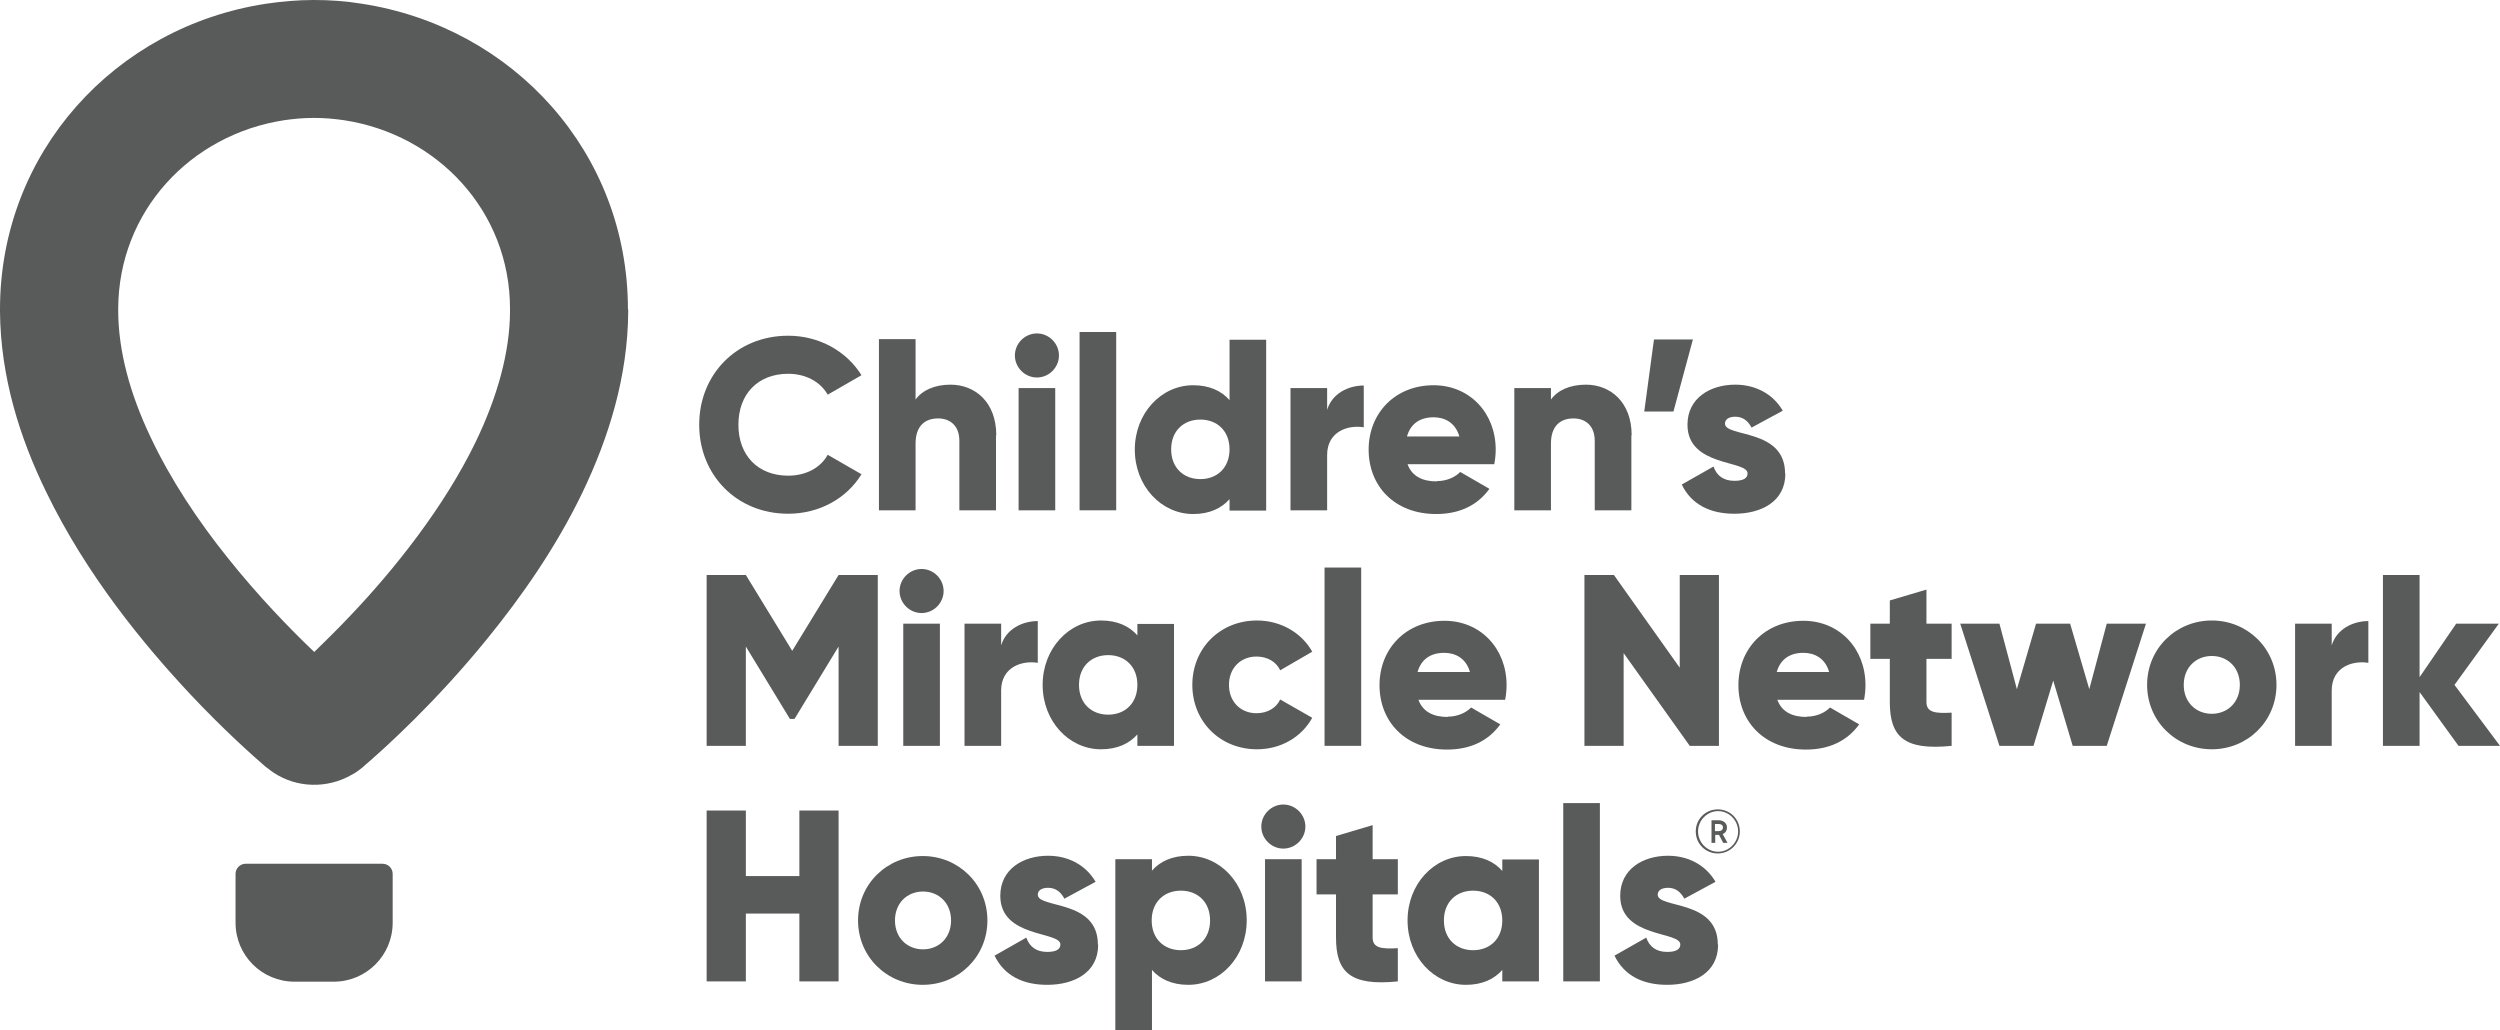
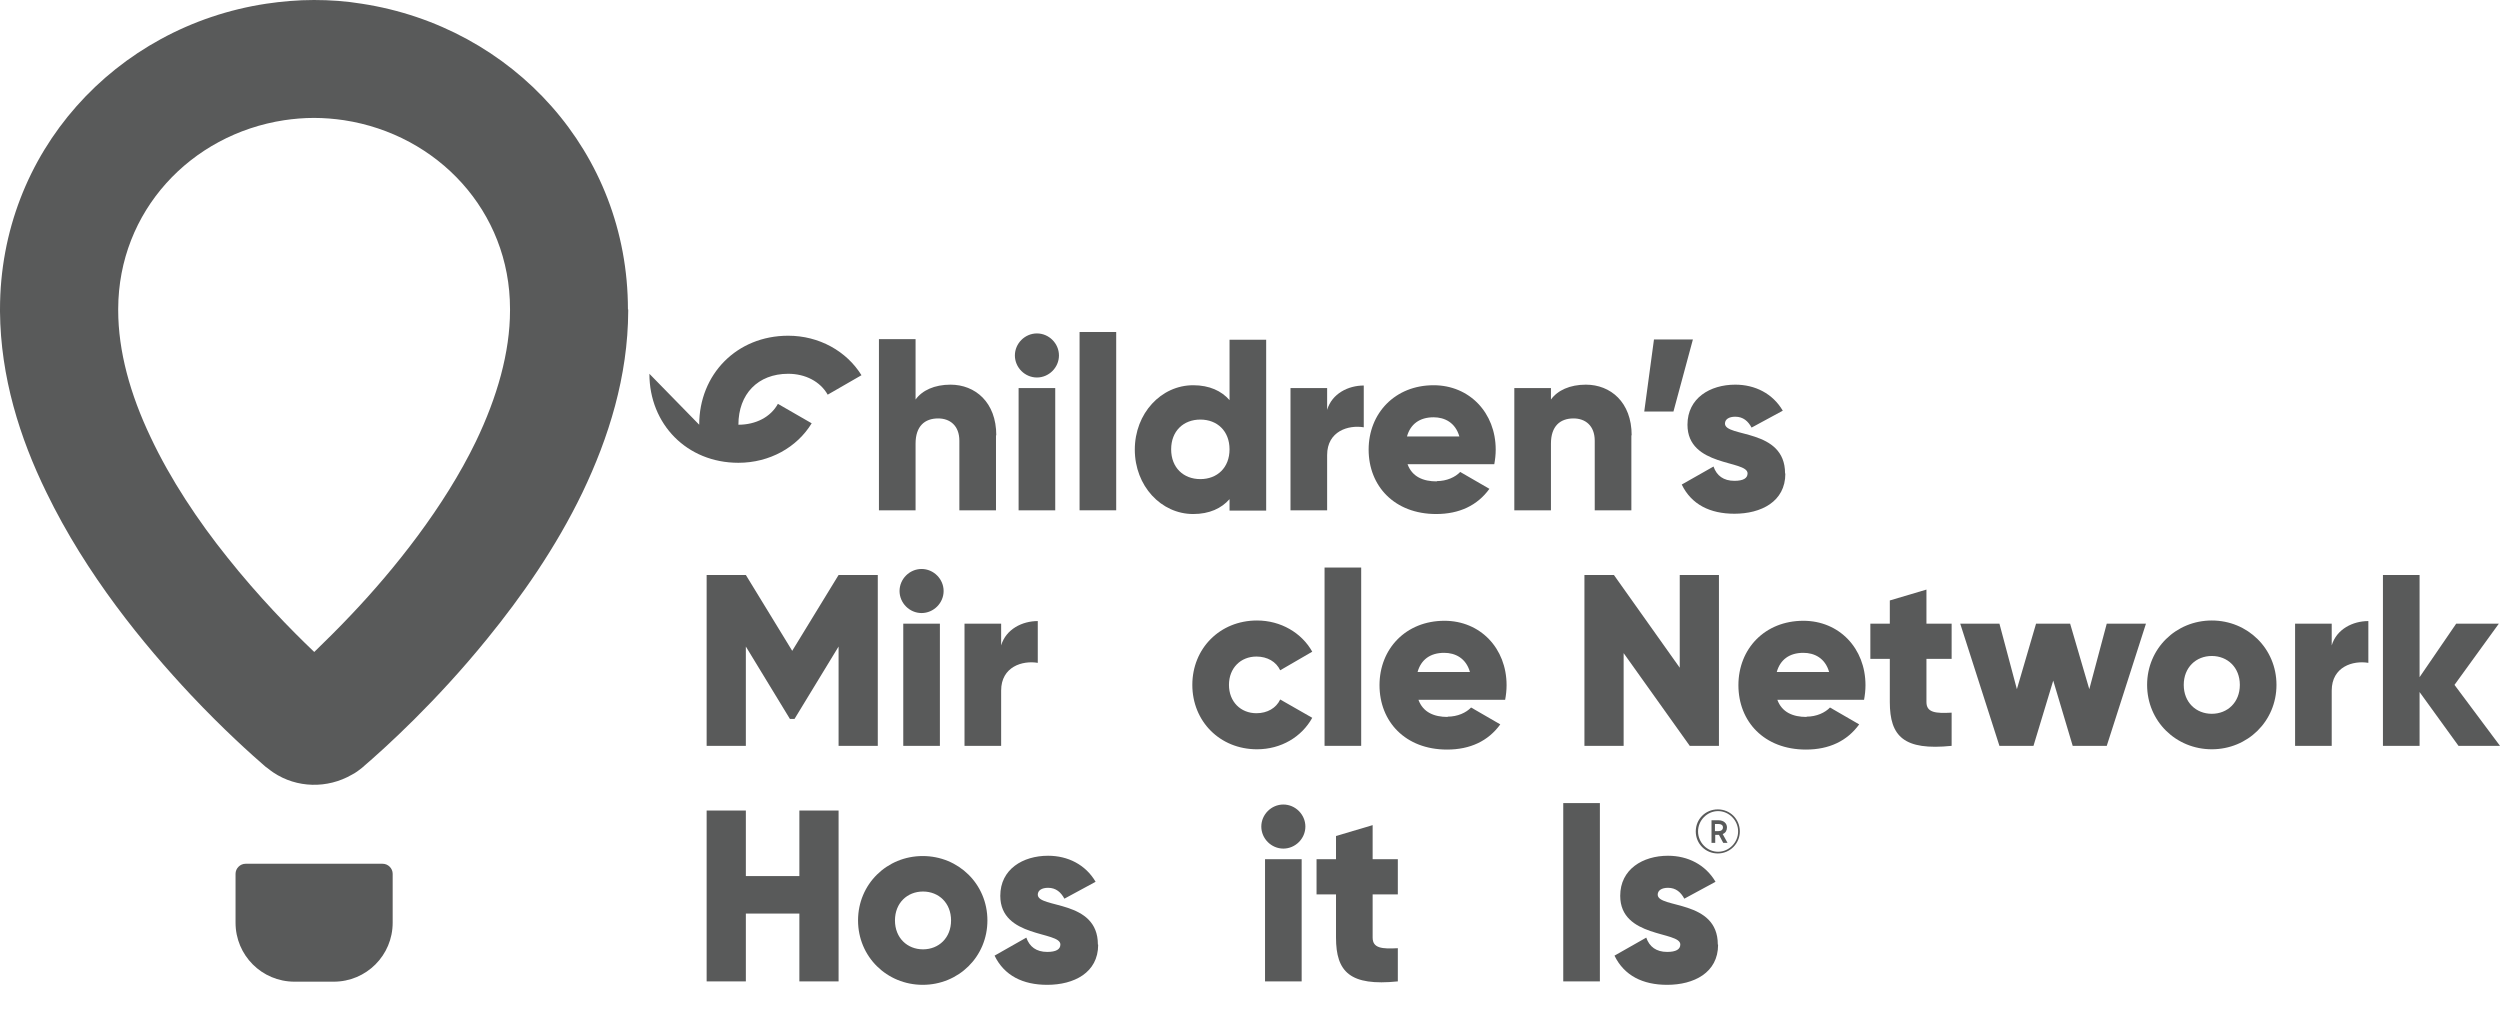
<svg xmlns="http://www.w3.org/2000/svg" id="Layer_1" data-name="Layer 1" version="1.1" viewBox="0 0 87.35 36">
  <defs>
    <style> .cls-1 { fill: #595a5a; stroke-width: 0px; } </style>
  </defs>
  <path class="cls-1" d="M60.79,29.05c0,.42-.34.77-.77.77s-.77-.34-.77-.77.34-.77.77-.77.77.34.77.77M60.73,29.05c0-.39-.32-.71-.7-.71s-.7.32-.7.71.32.71.7.71.7-.32.7-.71M60.19,29.14l.17.31h-.15l-.15-.28h-.13v.28h-.13v-.79h.24c.2,0,.3.12.3.25,0,.11-.05.19-.14.23M59.92,29.04h.12c.1,0,.16-.05.16-.13s-.06-.12-.16-.12h-.12v.25Z" />
  <polygon class="cls-1" points="29.3 28.32 29.3 34.29 27.93 34.29 27.93 31.92 26.06 31.92 26.06 34.29 24.69 34.29 24.69 28.32 26.06 28.32 26.06 30.61 27.93 30.61 27.93 28.32 29.3 28.32" />
  <path class="cls-1" d="M29.98,32.16c0-1.27,1.01-2.25,2.26-2.25s2.26.98,2.26,2.25-1.01,2.25-2.26,2.25-2.26-.98-2.26-2.25M33.23,32.16c0-.61-.43-1.01-.98-1.01s-.98.4-.98,1.01.43,1.01.98,1.01.98-.4.98-1.01" />
  <path class="cls-1" d="M38.37,33.01c0,.98-.85,1.4-1.78,1.4-.85,0-1.5-.32-1.84-1.02l1.11-.63c.11.32.35.5.73.5.31,0,.46-.09.46-.26,0-.47-2.1-.22-2.1-1.7,0-.93.79-1.4,1.67-1.4.69,0,1.31.31,1.66.91l-1.09.59c-.12-.22-.29-.38-.57-.38-.22,0-.36.09-.36.24,0,.49,2.1.16,2.1,1.74" />
-   <path class="cls-1" d="M43.56,32.16c0,1.27-.92,2.25-2.04,2.25-.57,0-.99-.2-1.27-.52v2.11h-1.28v-5.98h1.28v.4c.28-.32.7-.52,1.27-.52,1.12,0,2.04.98,2.04,2.25M42.28,32.16c0-.64-.43-1.04-1.02-1.04s-1.02.4-1.02,1.04.43,1.04,1.02,1.04,1.02-.4,1.02-1.04" />
  <path class="cls-1" d="M44.07,28.88c0-.42.35-.77.77-.77s.77.35.77.77-.35.77-.77.77-.77-.35-.77-.77M44.2,30.02h1.28v4.27h-1.28v-4.27Z" />
  <path class="cls-1" d="M47.96,31.25v1.51c0,.37.32.4.88.37v1.16c-1.67.17-2.16-.33-2.16-1.53v-1.51h-.68v-1.23h.68v-.81l1.28-.38v1.19h.88v1.23h-.88Z" />
-   <path class="cls-1" d="M53.77,30.02v4.27h-1.28v-.4c-.28.32-.7.52-1.27.52-1.12,0-2.04-.98-2.04-2.25s.92-2.25,2.04-2.25c.57,0,.99.2,1.27.52v-.4h1.28ZM52.49,32.16c0-.64-.43-1.04-1.02-1.04s-1.02.4-1.02,1.04.43,1.04,1.02,1.04,1.02-.4,1.02-1.04" />
  <rect class="cls-1" x="54.62" y="28.06" width="1.28" height="6.23" />
  <path class="cls-1" d="M60.03,33.01c0,.98-.85,1.4-1.78,1.4-.85,0-1.5-.32-1.84-1.02l1.11-.63c.11.32.35.5.73.5.31,0,.46-.09.46-.26,0-.47-2.1-.22-2.1-1.7,0-.93.79-1.4,1.67-1.4.69,0,1.31.31,1.66.91l-1.09.59c-.12-.22-.29-.38-.57-.38-.22,0-.36.09-.36.24,0,.49,2.1.16,2.1,1.74" />
  <polygon class="cls-1" points="30.67 26.06 29.3 26.06 29.3 22.59 27.76 25.12 27.6 25.12 26.06 22.59 26.06 26.06 24.69 26.06 24.69 20.09 26.06 20.09 27.68 22.74 29.3 20.09 30.67 20.09 30.67 26.06" />
  <path class="cls-1" d="M31.43,20.65c0-.42.35-.77.77-.77s.77.35.77.77-.35.77-.77.77-.77-.35-.77-.77M31.56,21.79h1.28v4.27h-1.28v-4.27Z" />
  <path class="cls-1" d="M36.26,21.71v1.45c-.53-.09-1.28.13-1.28.97v1.93h-1.28v-4.27h1.28v.76c.17-.57.74-.85,1.28-.85" />
-   <path class="cls-1" d="M41.02,21.79v4.27h-1.28v-.4c-.28.32-.7.52-1.27.52-1.12,0-2.04-.98-2.04-2.25s.92-2.25,2.04-2.25c.57,0,.99.2,1.27.52v-.4h1.28ZM39.74,23.93c0-.64-.43-1.04-1.02-1.04s-1.02.4-1.02,1.04.43,1.04,1.02,1.04,1.02-.4,1.02-1.04" />
  <path class="cls-1" d="M41.66,23.93c0-1.27.96-2.25,2.26-2.25.83,0,1.56.43,1.93,1.09l-1.12.65c-.14-.3-.45-.48-.83-.48-.55,0-.96.4-.96.99s.41.99.96.99c.38,0,.69-.18.83-.48l1.12.64c-.37.67-1.09,1.1-1.93,1.1-1.3,0-2.26-.98-2.26-2.25" />
  <rect class="cls-1" x="46.28" y="19.83" width="1.28" height="6.23" />
  <path class="cls-1" d="M50.58,25.04c.35,0,.65-.14.82-.32l1.02.59c-.42.58-1.05.88-1.86.88-1.46,0-2.36-.98-2.36-2.25s.92-2.25,2.27-2.25c1.25,0,2.17.96,2.17,2.25,0,.18-.02.35-.05.51h-3.03c.16.44.55.6,1.02.6M51.36,23.48c-.14-.49-.52-.67-.9-.67-.49,0-.81.24-.93.67h1.84,0Z" />
  <polygon class="cls-1" points="60.06 20.09 60.06 26.06 59.04 26.06 56.73 22.82 56.73 26.06 55.36 26.06 55.36 20.09 56.39 20.09 58.69 23.33 58.69 20.09 60.06 20.09" />
  <path class="cls-1" d="M63.12,25.04c.35,0,.65-.14.82-.32l1.02.59c-.42.58-1.05.88-1.86.88-1.46,0-2.36-.98-2.36-2.25s.92-2.25,2.27-2.25c1.25,0,2.17.96,2.17,2.25,0,.18-.02.35-.05.51h-3.03c.16.44.55.6,1.02.6M63.91,23.48c-.14-.49-.52-.67-.9-.67-.49,0-.81.24-.93.67h1.84,0Z" />
  <path class="cls-1" d="M67.31,23.02v1.51c0,.37.32.4.88.37v1.16c-1.67.17-2.16-.33-2.16-1.53v-1.51h-.68v-1.23h.68v-.81l1.28-.38v1.19h.88v1.23s-.88,0-.88,0Z" />
  <polygon class="cls-1" points="74.98 21.79 73.61 26.06 72.42 26.06 71.74 23.78 71.05 26.06 69.86 26.06 68.49 21.79 69.86 21.79 70.47 24.08 71.14 21.79 72.33 21.79 73 24.08 73.61 21.79 74.98 21.79" />
  <path class="cls-1" d="M75.02,23.93c0-1.27,1.01-2.25,2.26-2.25s2.26.98,2.26,2.25-1.01,2.25-2.26,2.25-2.26-.98-2.26-2.25M78.26,23.93c0-.61-.43-1.01-.98-1.01s-.98.4-.98,1.01.43,1.01.98,1.01.98-.4.98-1.01" />
  <path class="cls-1" d="M82.75,21.71v1.45c-.53-.09-1.28.13-1.28.97v1.93h-1.28v-4.27h1.28v.76c.17-.57.74-.85,1.28-.85" />
  <polygon class="cls-1" points="85.9 26.06 84.54 24.18 84.54 26.06 83.26 26.06 83.26 20.09 84.54 20.09 84.54 23.66 85.82 21.79 87.31 21.79 85.76 23.93 87.35 26.06 85.9 26.06" />
-   <path class="cls-1" d="M24.43,14.84c0-1.76,1.31-3.11,3.11-3.11,1.08,0,2.04.54,2.56,1.38l-1.18.68c-.26-.46-.78-.73-1.38-.73-1.06,0-1.74.71-1.74,1.78s.68,1.78,1.74,1.78c.61,0,1.13-.27,1.38-.73l1.18.68c-.51.84-1.47,1.38-2.56,1.38-1.8,0-3.11-1.35-3.11-3.11" />
+   <path class="cls-1" d="M24.43,14.84c0-1.76,1.31-3.11,3.11-3.11,1.08,0,2.04.54,2.56,1.38l-1.18.68c-.26-.46-.78-.73-1.38-.73-1.06,0-1.74.71-1.74,1.78c.61,0,1.13-.27,1.38-.73l1.18.68c-.51.84-1.47,1.38-2.56,1.38-1.8,0-3.11-1.35-3.11-3.11" />
  <path class="cls-1" d="M34.8,15.21v2.62h-1.28v-2.43c0-.53-.33-.78-.74-.78-.47,0-.79.27-.79.88v2.33h-1.28v-5.98h1.28v2.11c.23-.32.66-.52,1.22-.52.86,0,1.6.61,1.6,1.77" />
  <path class="cls-1" d="M35.46,12.42c0-.42.35-.77.77-.77s.77.35.77.77-.35.77-.77.77-.77-.35-.77-.77M35.59,13.56h1.28v4.27h-1.28s0-4.27,0-4.27Z" />
  <rect class="cls-1" x="37.72" y="11.6" width="1.28" height="6.23" />
  <path class="cls-1" d="M44.24,11.86v5.98h-1.28v-.4c-.28.32-.7.52-1.27.52-1.12,0-2.04-.98-2.04-2.25s.92-2.25,2.04-2.25c.57,0,.99.2,1.27.52v-2.11h1.28ZM42.96,15.7c0-.64-.43-1.04-1.02-1.04s-1.02.4-1.02,1.04.43,1.04,1.02,1.04,1.02-.4,1.02-1.04" />
  <path class="cls-1" d="M47.65,13.48v1.45c-.53-.09-1.28.13-1.28.97v1.93h-1.28v-4.27h1.28v.76c.17-.57.74-.85,1.28-.85" />
  <path class="cls-1" d="M50.2,16.81c.35,0,.65-.14.82-.32l1.02.59c-.42.58-1.05.88-1.86.88-1.46,0-2.36-.98-2.36-2.25s.92-2.25,2.27-2.25c1.25,0,2.17.96,2.17,2.25,0,.18-.02.35-.05.51h-3.03c.16.44.55.6,1.02.6M50.99,15.25c-.14-.49-.52-.67-.9-.67-.49,0-.81.24-.93.67h1.84,0Z" />
  <path class="cls-1" d="M57,15.21v2.62h-1.28v-2.43c0-.53-.33-.78-.74-.78-.47,0-.79.27-.79.88v2.33h-1.28v-4.27h1.28v.4c.23-.32.66-.52,1.22-.52.86,0,1.6.61,1.6,1.77" />
  <polygon class="cls-1" points="58.47 14.38 57.45 14.38 57.79 11.86 59.15 11.86 58.47 14.38" />
  <path class="cls-1" d="M62.38,16.55c0,.98-.85,1.4-1.78,1.4-.85,0-1.5-.32-1.84-1.02l1.11-.63c.11.32.35.5.73.5.31,0,.46-.09.46-.26,0-.47-2.1-.22-2.1-1.7,0-.93.79-1.4,1.67-1.4.69,0,1.31.31,1.66.91l-1.09.59c-.12-.22-.29-.38-.57-.38-.22,0-.36.09-.36.24,0,.49,2.1.16,2.1,1.74" />
  <path class="cls-1" d="M13.37,30.18h-4.79c-.19,0-.35.16-.35.35v1.71c0,1.14.92,2.06,2.06,2.06h1.37c1.14,0,2.06-.92,2.06-2.06v-1.71c0-.19-.16-.35-.35-.35" />
  <path class="cls-1" d="M17.82,10.79c0-3.41-2.53-6.09-5.8-6.59-.34-.05-.69-.08-1.05-.08s-.7.03-1.04.08c-3.27.5-5.79,3.18-5.8,6.59v.05c0,1.43.42,2.94,1.13,4.43.7,1.49,1.67,2.94,2.68,4.2,1.09,1.37,2.21,2.52,3.04,3.31.38-.37.83-.81,1.31-1.32,1.48-1.56,3.23-3.74,4.34-6.04.74-1.54,1.19-3.11,1.19-4.57v-.05M21.95,10.81v.06c-.01,2.28-.68,4.42-1.6,6.34-.93,1.93-2.14,3.65-3.32,5.1-1.8,2.22-3.57,3.82-4.35,4.49,0,0-.02.01-.02.02-.01.01-.03.02-.04.03h0c-.2.16-.31.21-.33.22h0c-.85.49-1.92.47-2.74-.08-.06-.04-.14-.1-.24-.18,0,0-.01,0-.02-.01-.52-.45-1.49-1.32-2.62-2.52-1.65-1.76-3.65-4.19-5.05-7.08C.69,15.3.02,13.17,0,10.89v-.08C0,5.32,4.03.93,9.3.13c.54-.08,1.1-.13,1.67-.13s1.12.04,1.67.13c5.28.81,9.3,5.19,9.3,10.68" />
</svg>